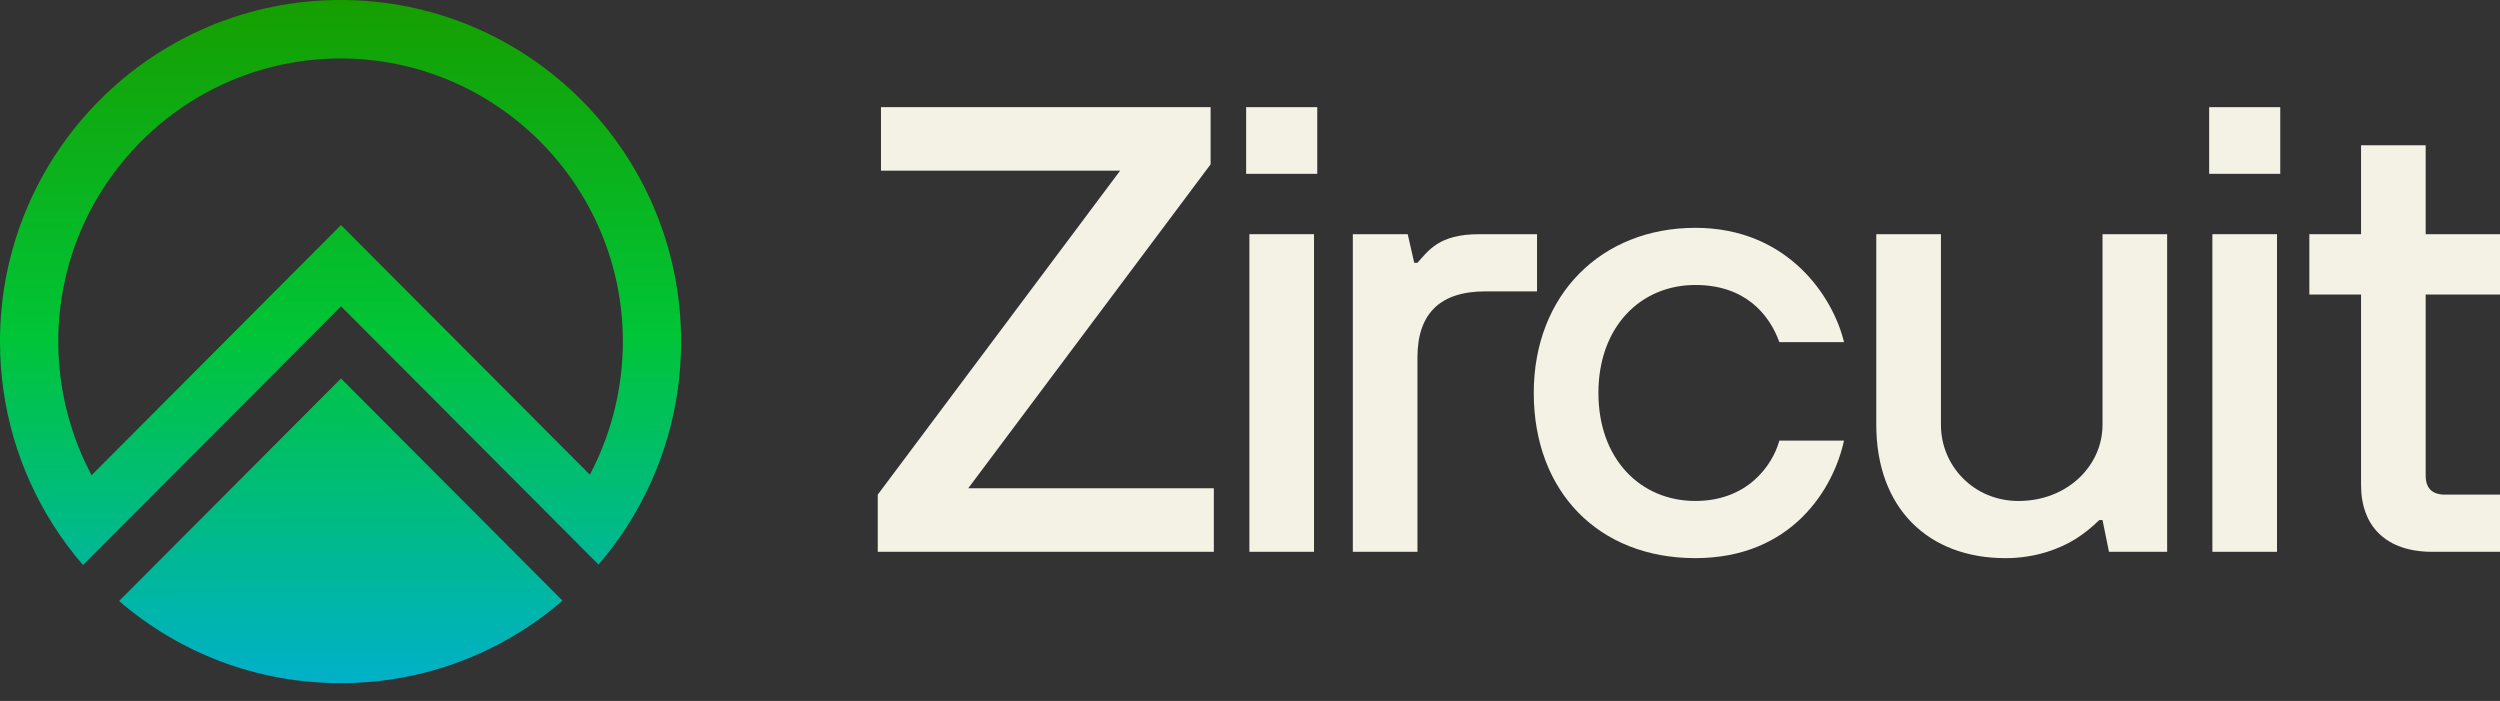
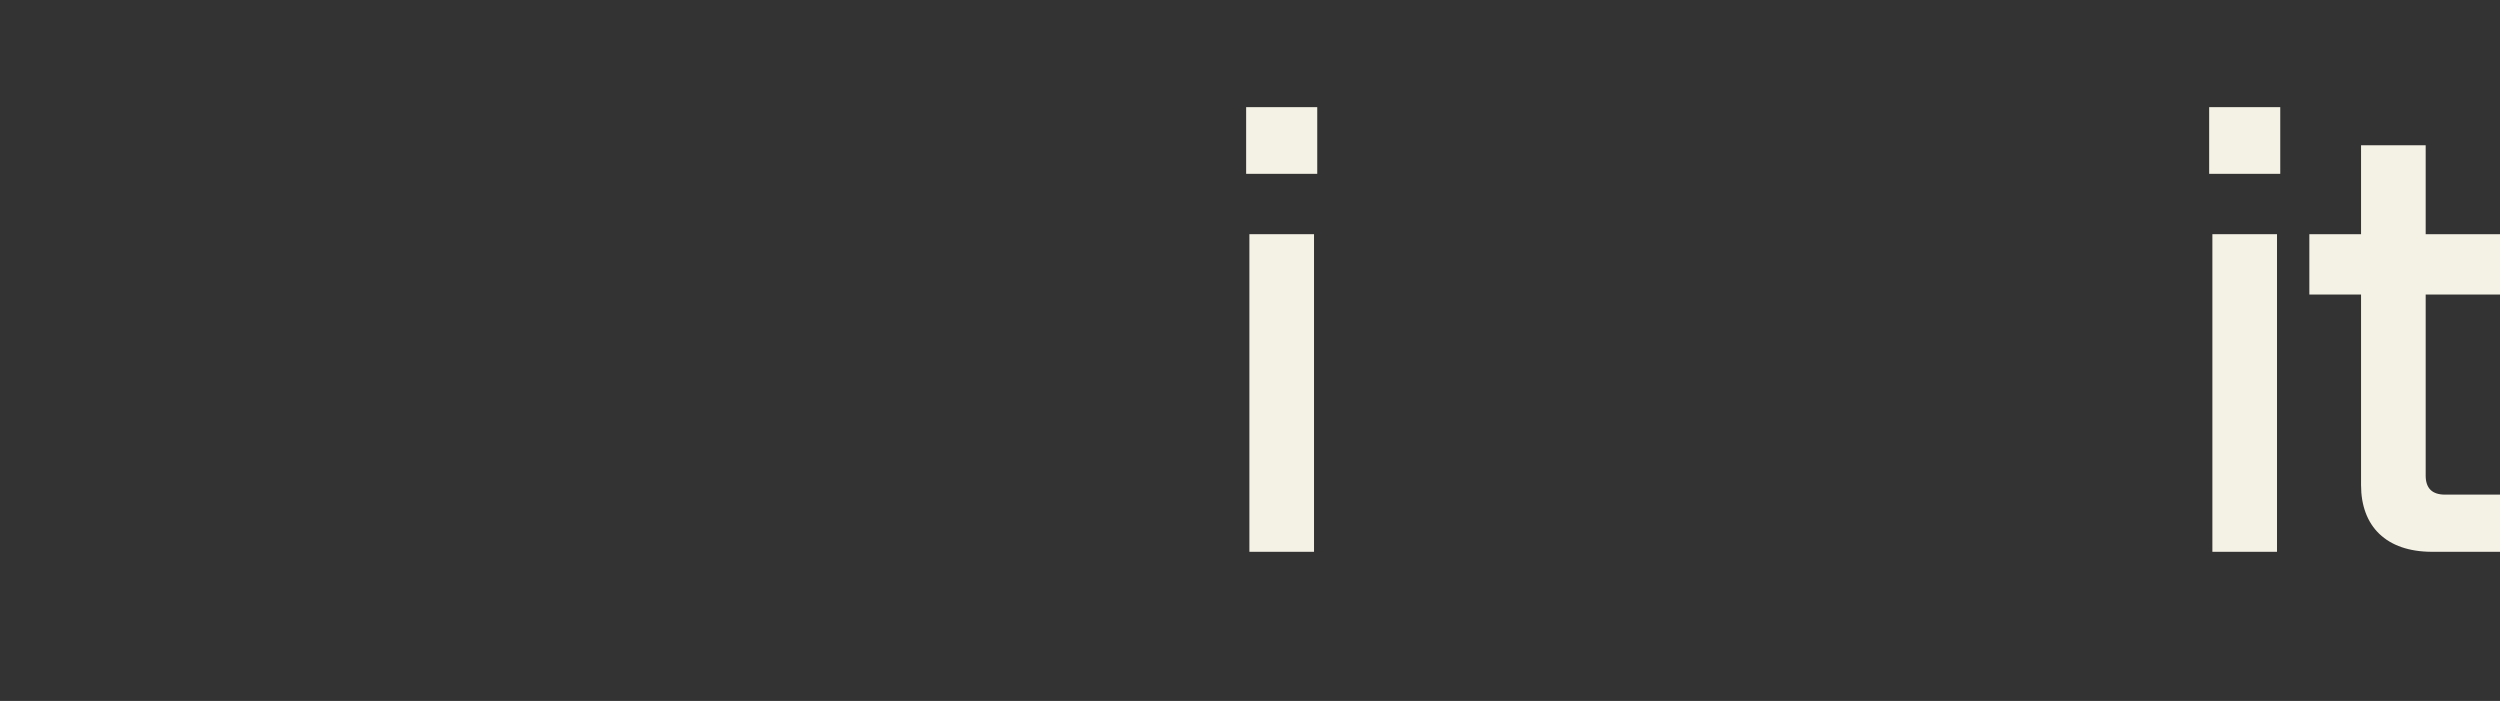
<svg xmlns="http://www.w3.org/2000/svg" width="107px" height="30px" viewBox="0 0 107 30" version="1.1">
  <rect x="0" y="0" width="107" height="30" fill="#333333" stroke="none" />
  <title>zircuit_logo_header_light</title>
  <defs>
    <linearGradient x1="50%" y1="-6.3248e-09%" x2="50.147%" y2="100%" id="linearGradient-1">
      <stop stop-color="#169E00" offset="0%" />
      <stop stop-color="#00C537" offset="49%" />
      <stop stop-color="#00B1C9" offset="100%" />
    </linearGradient>
  </defs>
  <g id="Page-1" stroke="none" stroke-width="1" fill="none" fill-rule="evenodd">
    <g id="zircuit_logo_header_light">
-       <polygon id="Path" fill="#F4F1E5" fill-rule="nonzero" points="37.568 21.17 47.941 7.305 37.706 7.305 37.706 4.586 51.814 4.586 51.814 7.033 41.44 20.899 51.952 20.899 51.952 23.617 37.568 23.617" />
      <path d="M53.335,4.586 L56.378,4.586 L56.378,7.44 L53.335,7.44 L53.335,4.586 Z M53.474,10.023 L56.24,10.023 L56.24,23.617 L53.474,23.617 L53.474,10.023 Z" id="Shape" fill="#F4F1E5" fill-rule="nonzero" />
-       <path d="M57.9,10.024 L60.251,10.024 L60.528,11.247 L60.667,11.247 C61.137,10.731 61.58,10.024 63.295,10.024 L65.785,10.024 L65.785,12.471 L63.572,12.471 C61.636,12.471 60.667,13.422 60.667,15.298 L60.667,23.618 L57.901,23.618 L57.901,10.024 L57.9,10.024 Z" id="Path" fill="#F4F1E5" fill-rule="nonzero" />
-       <path d="M78.923,18.859 C78.481,20.898 76.71,23.888 72.56,23.888 C68.411,23.888 65.645,21.034 65.645,16.819 C65.645,12.605 68.549,9.751 72.56,9.751 C76.572,9.751 78.481,12.769 78.923,14.644 L76.157,14.644 C75.715,13.421 74.663,12.197 72.561,12.197 C70.21,12.197 68.412,13.992 68.412,16.819 C68.412,19.646 70.21,21.441 72.561,21.441 C74.774,21.441 75.853,19.945 76.157,18.859 L78.923,18.859 Z" id="Path" fill="#F4F1E5" fill-rule="nonzero" />
-       <path d="M80.306,10.024 L83.072,10.024 L83.072,18.18 C83.072,19.947 84.483,21.442 86.392,21.442 C88.467,21.442 89.988,19.947 89.988,18.18 L89.988,10.024 L92.754,10.024 L92.754,23.617 L90.264,23.617 L89.988,22.258 L89.849,22.258 C89.545,22.557 89.213,22.829 88.826,23.073 C88.162,23.481 87.138,23.889 85.838,23.889 C82.518,23.889 80.305,21.741 80.305,18.18 L80.305,10.024 L80.306,10.024 Z" id="Path" fill="#F4F1E5" fill-rule="nonzero" />
      <path d="M94.552,4.586 L97.595,4.586 L97.595,7.44 L94.552,7.44 L94.552,4.586 Z M94.69,10.023 L97.456,10.023 L97.456,23.617 L94.69,23.617 L94.69,10.023 Z" id="Shape" fill="#F4F1E5" fill-rule="nonzero" />
      <path d="M101.053,12.606 L98.84,12.606 L98.84,10.024 L101.053,10.024 L101.053,6.218 L103.819,6.218 L103.819,10.024 L107,10.024 L107,12.606 L103.819,12.606 L103.819,20.354 C103.819,20.898 104.096,21.17 104.648,21.17 L107,21.17 L107,23.617 L104.096,23.617 C102.131,23.617 101.053,22.529 101.053,20.762 L101.053,12.606 Z" id="Path" fill="#F4F1E5" fill-rule="nonzero" />
-       <path d="M0,14.62 C0,6.545 6.526,0 14.576,0 C22.626,0 29.152,6.545 29.152,14.619 C29.152,17.479 28.333,20.147 26.918,22.4 C26.528,23.02 26.093,23.609 25.617,24.163 L14.595,13.109 L5.117,22.614 L3.552,24.183 C3.074,23.631 2.638,23.043 2.248,22.423 C0.824,20.166 0,17.489 0,14.62 Z M25.247,20.317 L25.38,20.049 L25.381,20.05 C26.217,18.377 26.659,16.499 26.659,14.62 C26.659,7.938 21.239,2.502 14.576,2.502 C7.914,2.502 2.494,7.938 2.494,14.62 C2.494,16.509 2.94,18.395 3.784,20.074 L3.919,20.34 L14.595,9.632 L25.247,20.317 Z M14.576,29.239 C18.205,29.239 21.525,27.909 24.076,25.708 L24.076,25.707 L14.595,16.198 L5.097,25.724 C7.645,27.916 10.947,29.239 14.576,29.239 Z" id="Shape" fill="url(#linearGradient-1)" />
    </g>
  </g>
</svg>